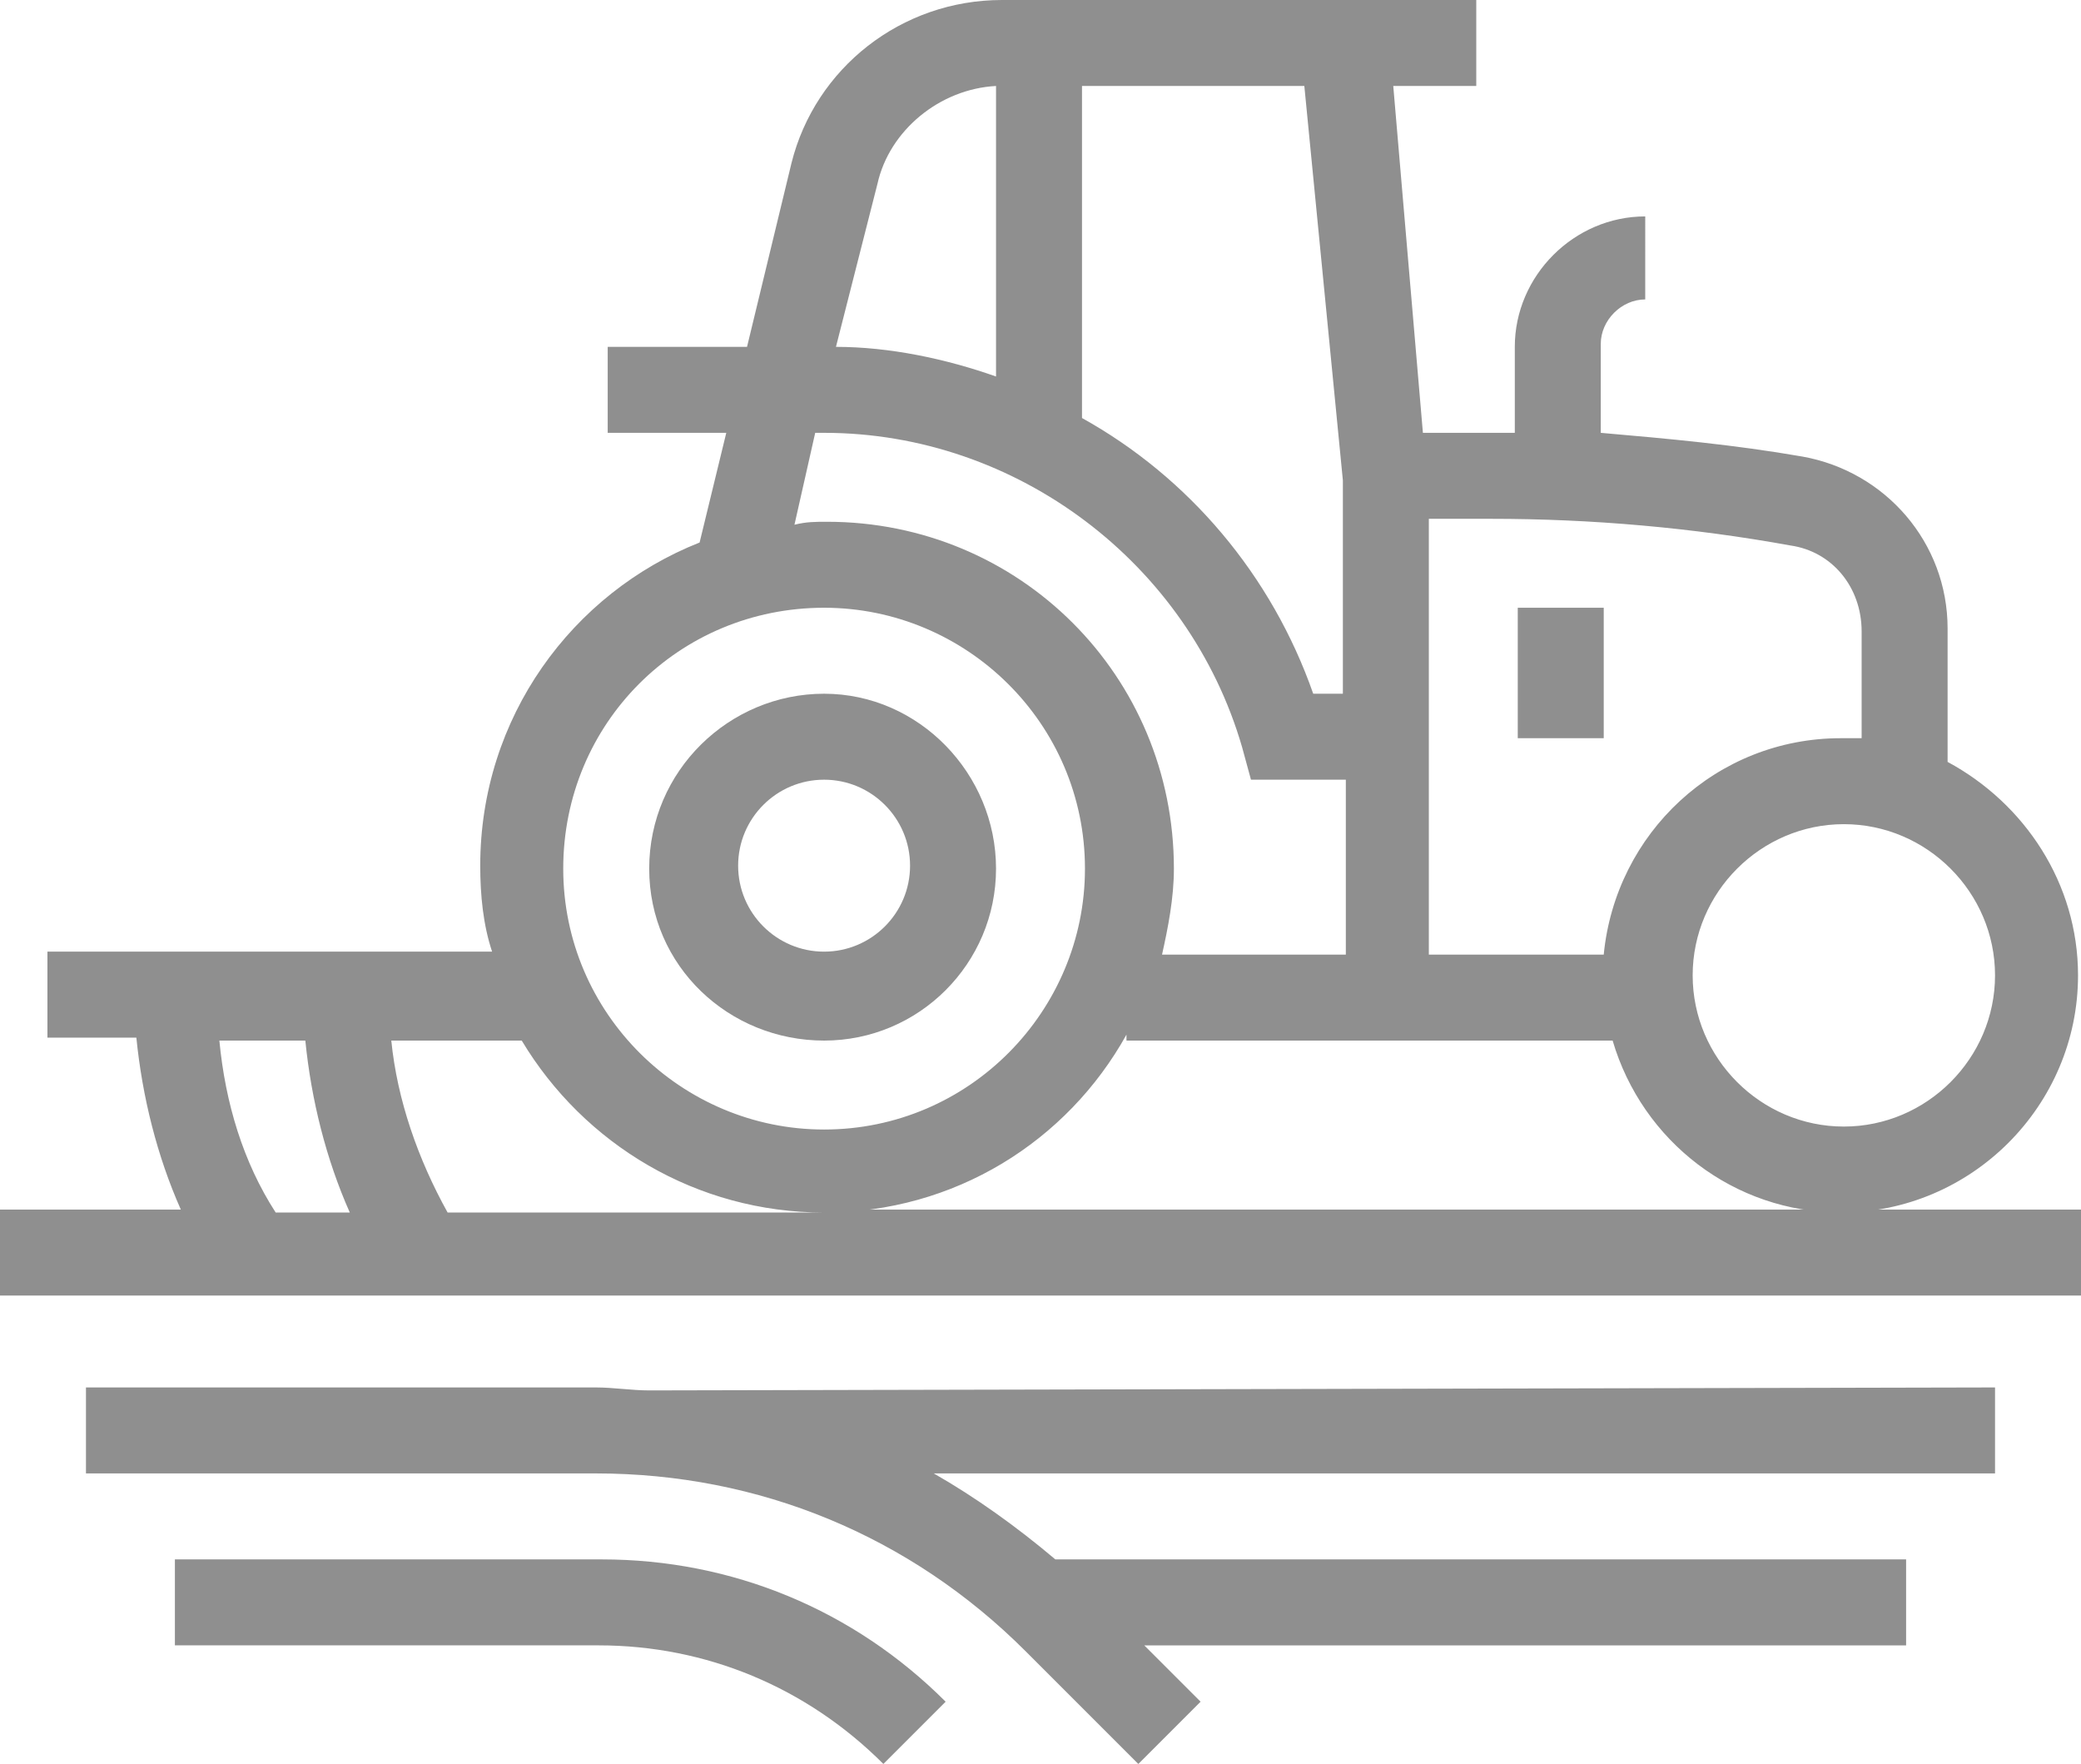
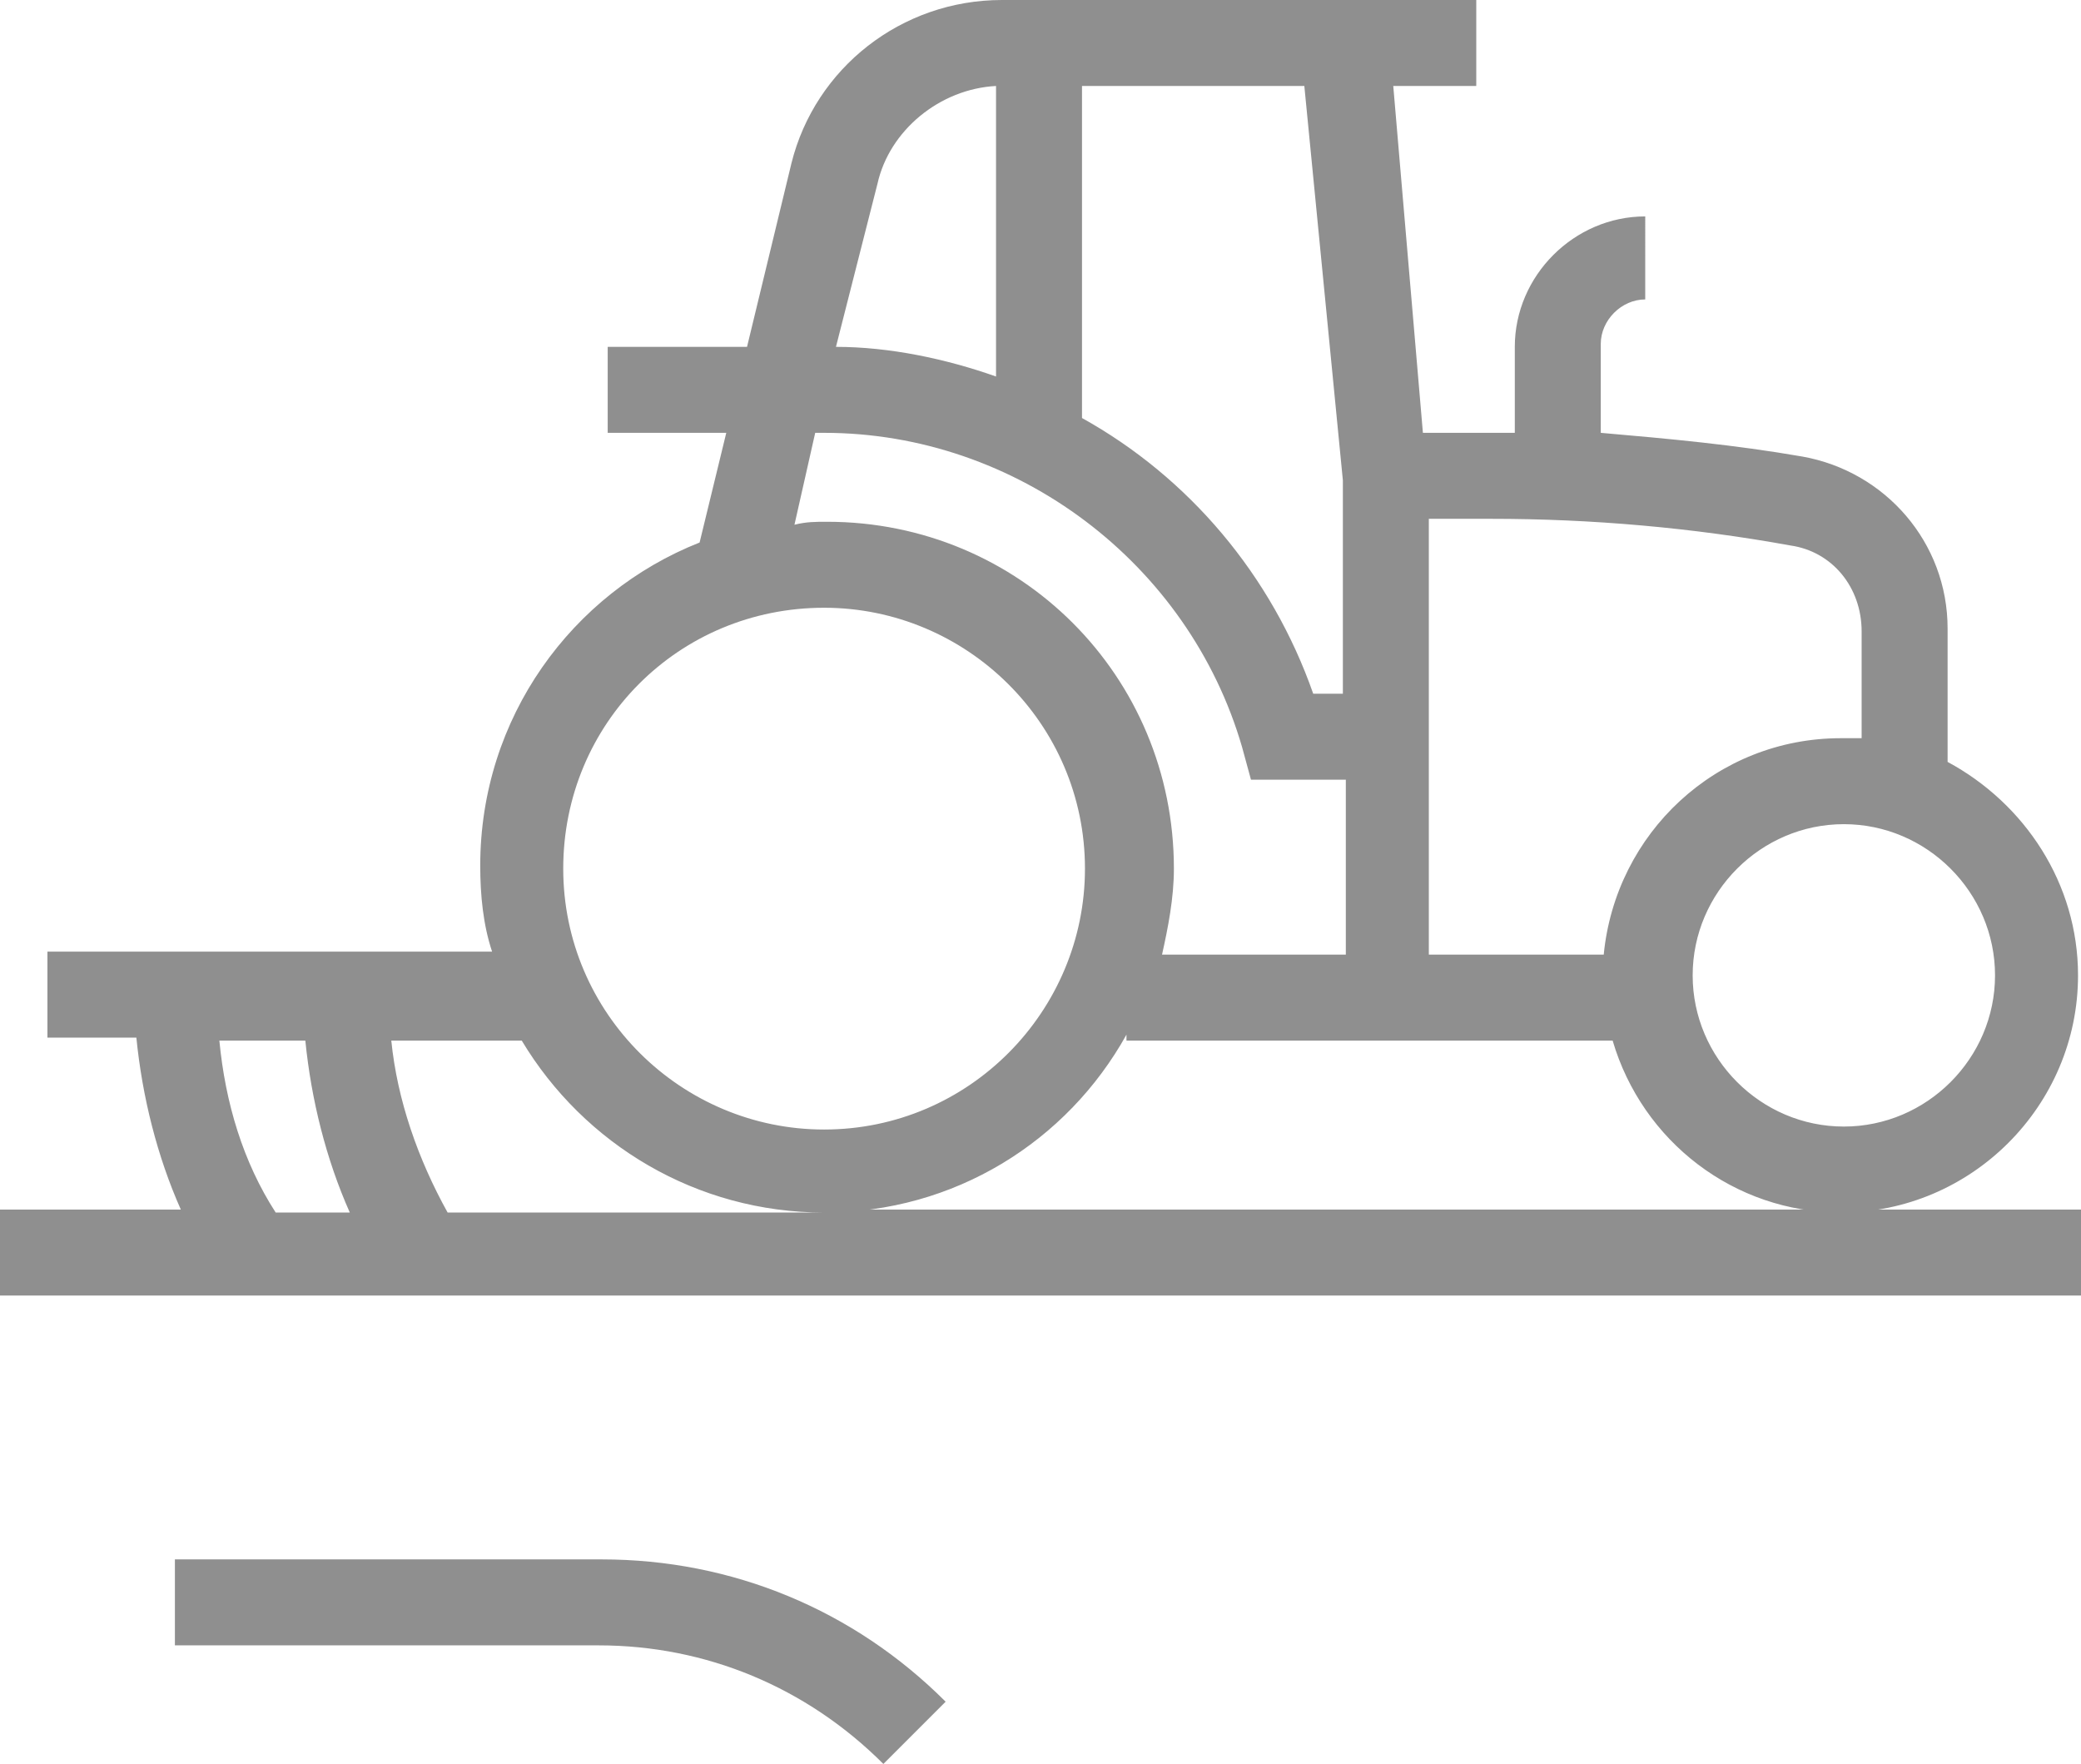
<svg xmlns="http://www.w3.org/2000/svg" version="1.1" id="Layer_1" x="0px" y="0px" viewBox="0 0 70.2 59.5" style="enable-background:new 0 0 70.2 59.5;" xml:space="preserve">
  <style type="text/css">
	.st0{fill:#8F8F8F;}
</style>
  <g>
-     <path class="st0" d="M27.8,35.1c3.2,0,5.8-2.6,5.8-5.8s-2.6-5.9-5.8-5.9s-5.9,2.6-5.9,5.9S24.6,35.1,27.8,35.1z M27.8,26.3   c1.6,0,2.9,1.3,2.9,2.9s-1.3,2.9-2.9,2.9s-2.9-1.3-2.9-2.9S26.2,26.3,27.8,26.3z" />
-     <rect x="51.2" y="20.5" class="st0" width="2.9" height="4.4" />
    <path class="st0" d="M27.8,40.9H15.1c-1-1.8-1.7-3.8-1.9-5.8h4.4C19.7,38.6,23.5,40.9,27.8,40.9c4.4,0,8.2-2.4,10.2-6v0.2h16.4   c1,3.4,4.1,5.8,7.7,5.8c4.4,0,8-3.6,8-8c0-3.1-1.8-5.8-4.4-7.2v-4.5c0-2.9-2.1-5.3-4.9-5.8c-2.3-0.4-4.5-0.6-6.8-0.8v-3   c0-0.8,0.7-1.5,1.5-1.5V7.3c-2.4,0-4.4,2-4.4,4.4v2.9c-0.3,0-0.5,0-0.8,0h-2.3L47,2.9h2.8V0H33.8c-3.4,0-6.3,2.3-7.1,5.5l-1.5,6.2   h-4.7v2.9h4l-0.9,3.7c-4.3,1.7-7.4,5.9-7.4,10.9c0,1,0.1,2,0.4,2.9h-15v2.9h3c0.2,2,0.7,4,1.5,5.8H0v2.9h70.2v-2.9h-8H27.8z    M62.2,38c-2.8,0-5.1-2.3-5.1-5.1c0-2.8,2.3-5.1,5.1-5.1c2.8,0,5.1,2.3,5.1,5.1C67.3,35.7,65,38,62.2,38z M60.4,18.4   c1.4,0.2,2.4,1.4,2.4,2.9v3.6c-0.2,0-0.5,0-0.7,0c-4.2,0-7.6,3.2-8,7.3h-5.9v-5.9v-1.5v-7.3h2.1C53.7,17.5,57.1,17.8,60.4,18.4z    M45.3,16.2v7.2h-1c-1.4-4-4.2-7.3-7.8-9.3V2.9H44L45.3,16.2z M29.6,6.2C30,4.4,31.7,3,33.6,2.9v9.8c-1.7-0.6-3.6-1-5.4-1L29.6,6.2   z M27.5,14.6h0.3c6.5,0,12.3,4.4,14.1,10.6l0.3,1.1h3.2v5.9h-6.2c0.2-0.9,0.4-1.9,0.4-2.9c0-6.5-5.2-11.7-11.7-11.7   c-0.4,0-0.7,0-1.1,0.1L27.5,14.6z M27.8,20.5c4.8,0,8.8,3.9,8.8,8.8c0,4.8-3.9,8.8-8.8,8.8c-4.8,0-8.8-3.9-8.8-8.8   C19,24.4,22.9,20.5,27.8,20.5z M7.4,35.1h2.9c0.2,2,0.7,4,1.5,5.8H9.3C8.2,39.2,7.6,37.2,7.4,35.1z" />
-     <path class="st0" d="M21.9,46.9c-0.6,0-1.2-0.1-1.8-0.1H2.9v2.9h17.2c5.5,0,10.6,2.1,14.5,6l3.8,3.8l2.1-2.1l-1.9-1.9h25.7v-2.9   H35.6c-1.3-1.1-2.7-2.1-4.1-2.9h35.8v-2.9L21.9,46.9L21.9,46.9z" />
    <path class="st0" d="M5.9,52.6v2.9h14.3c3.6,0,7,1.4,9.6,4l2.1-2.1c-3.1-3.1-7.2-4.8-11.6-4.8H5.9z" />
  </g>
</svg>